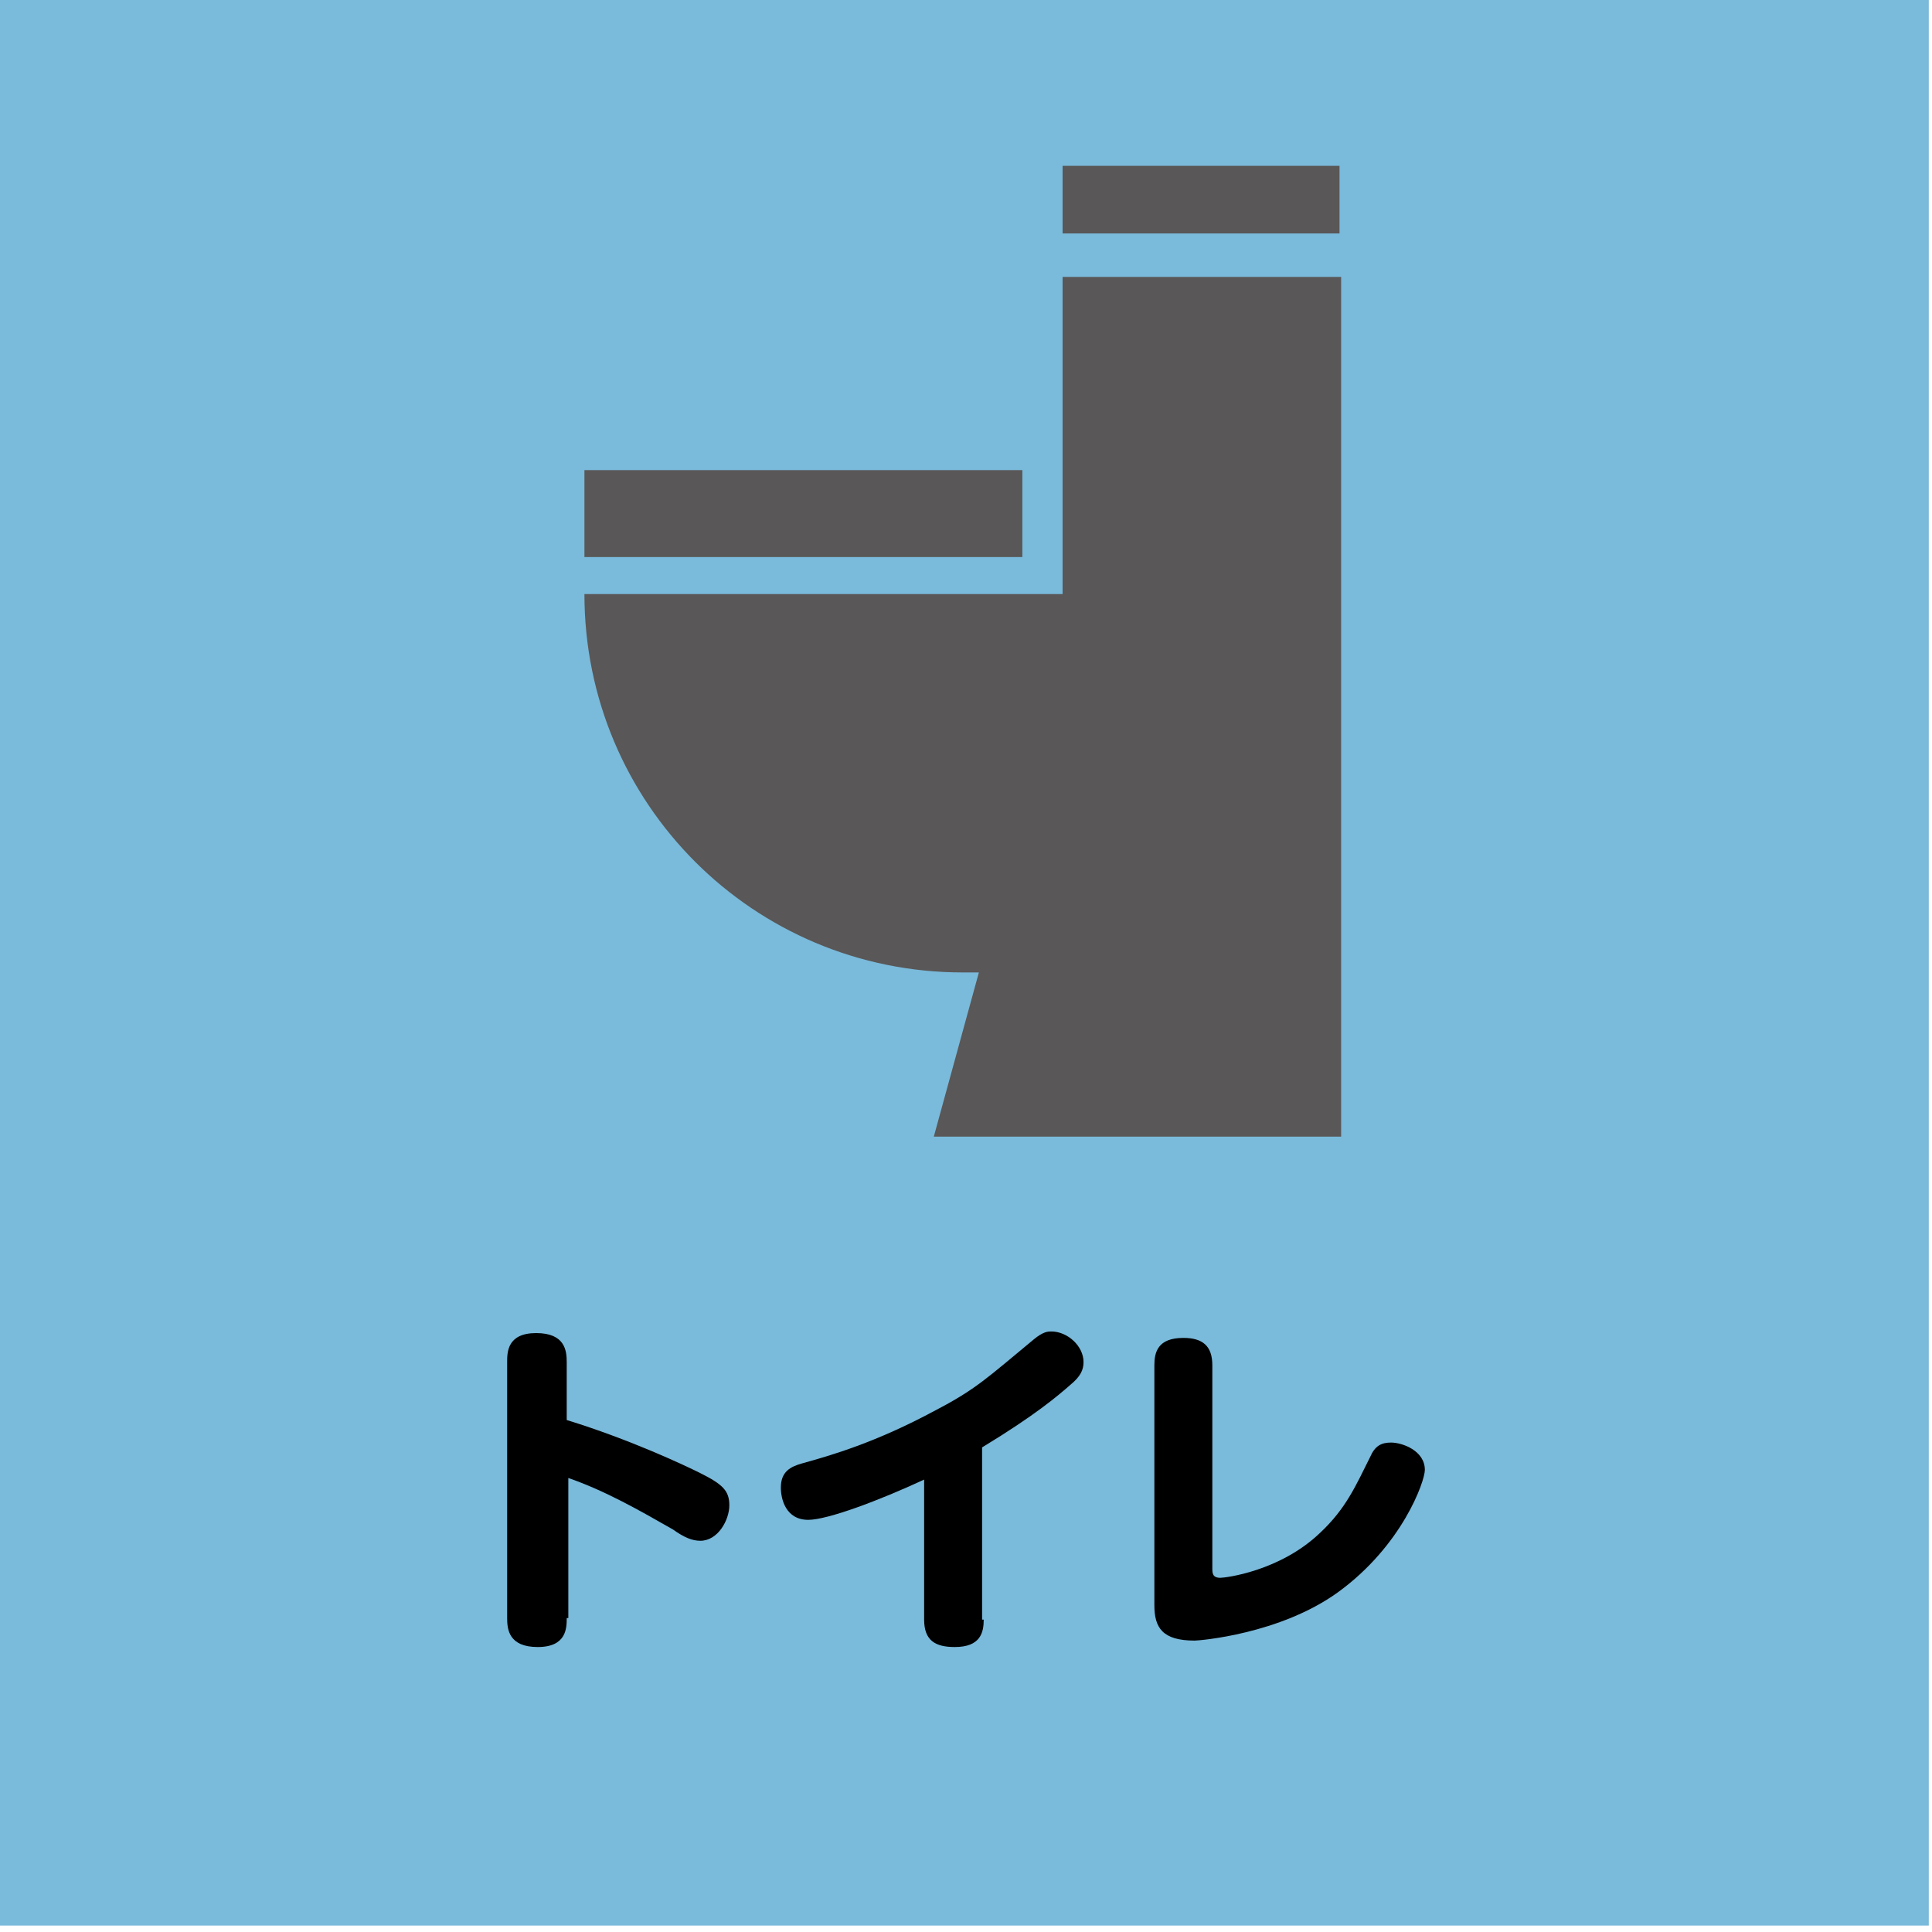
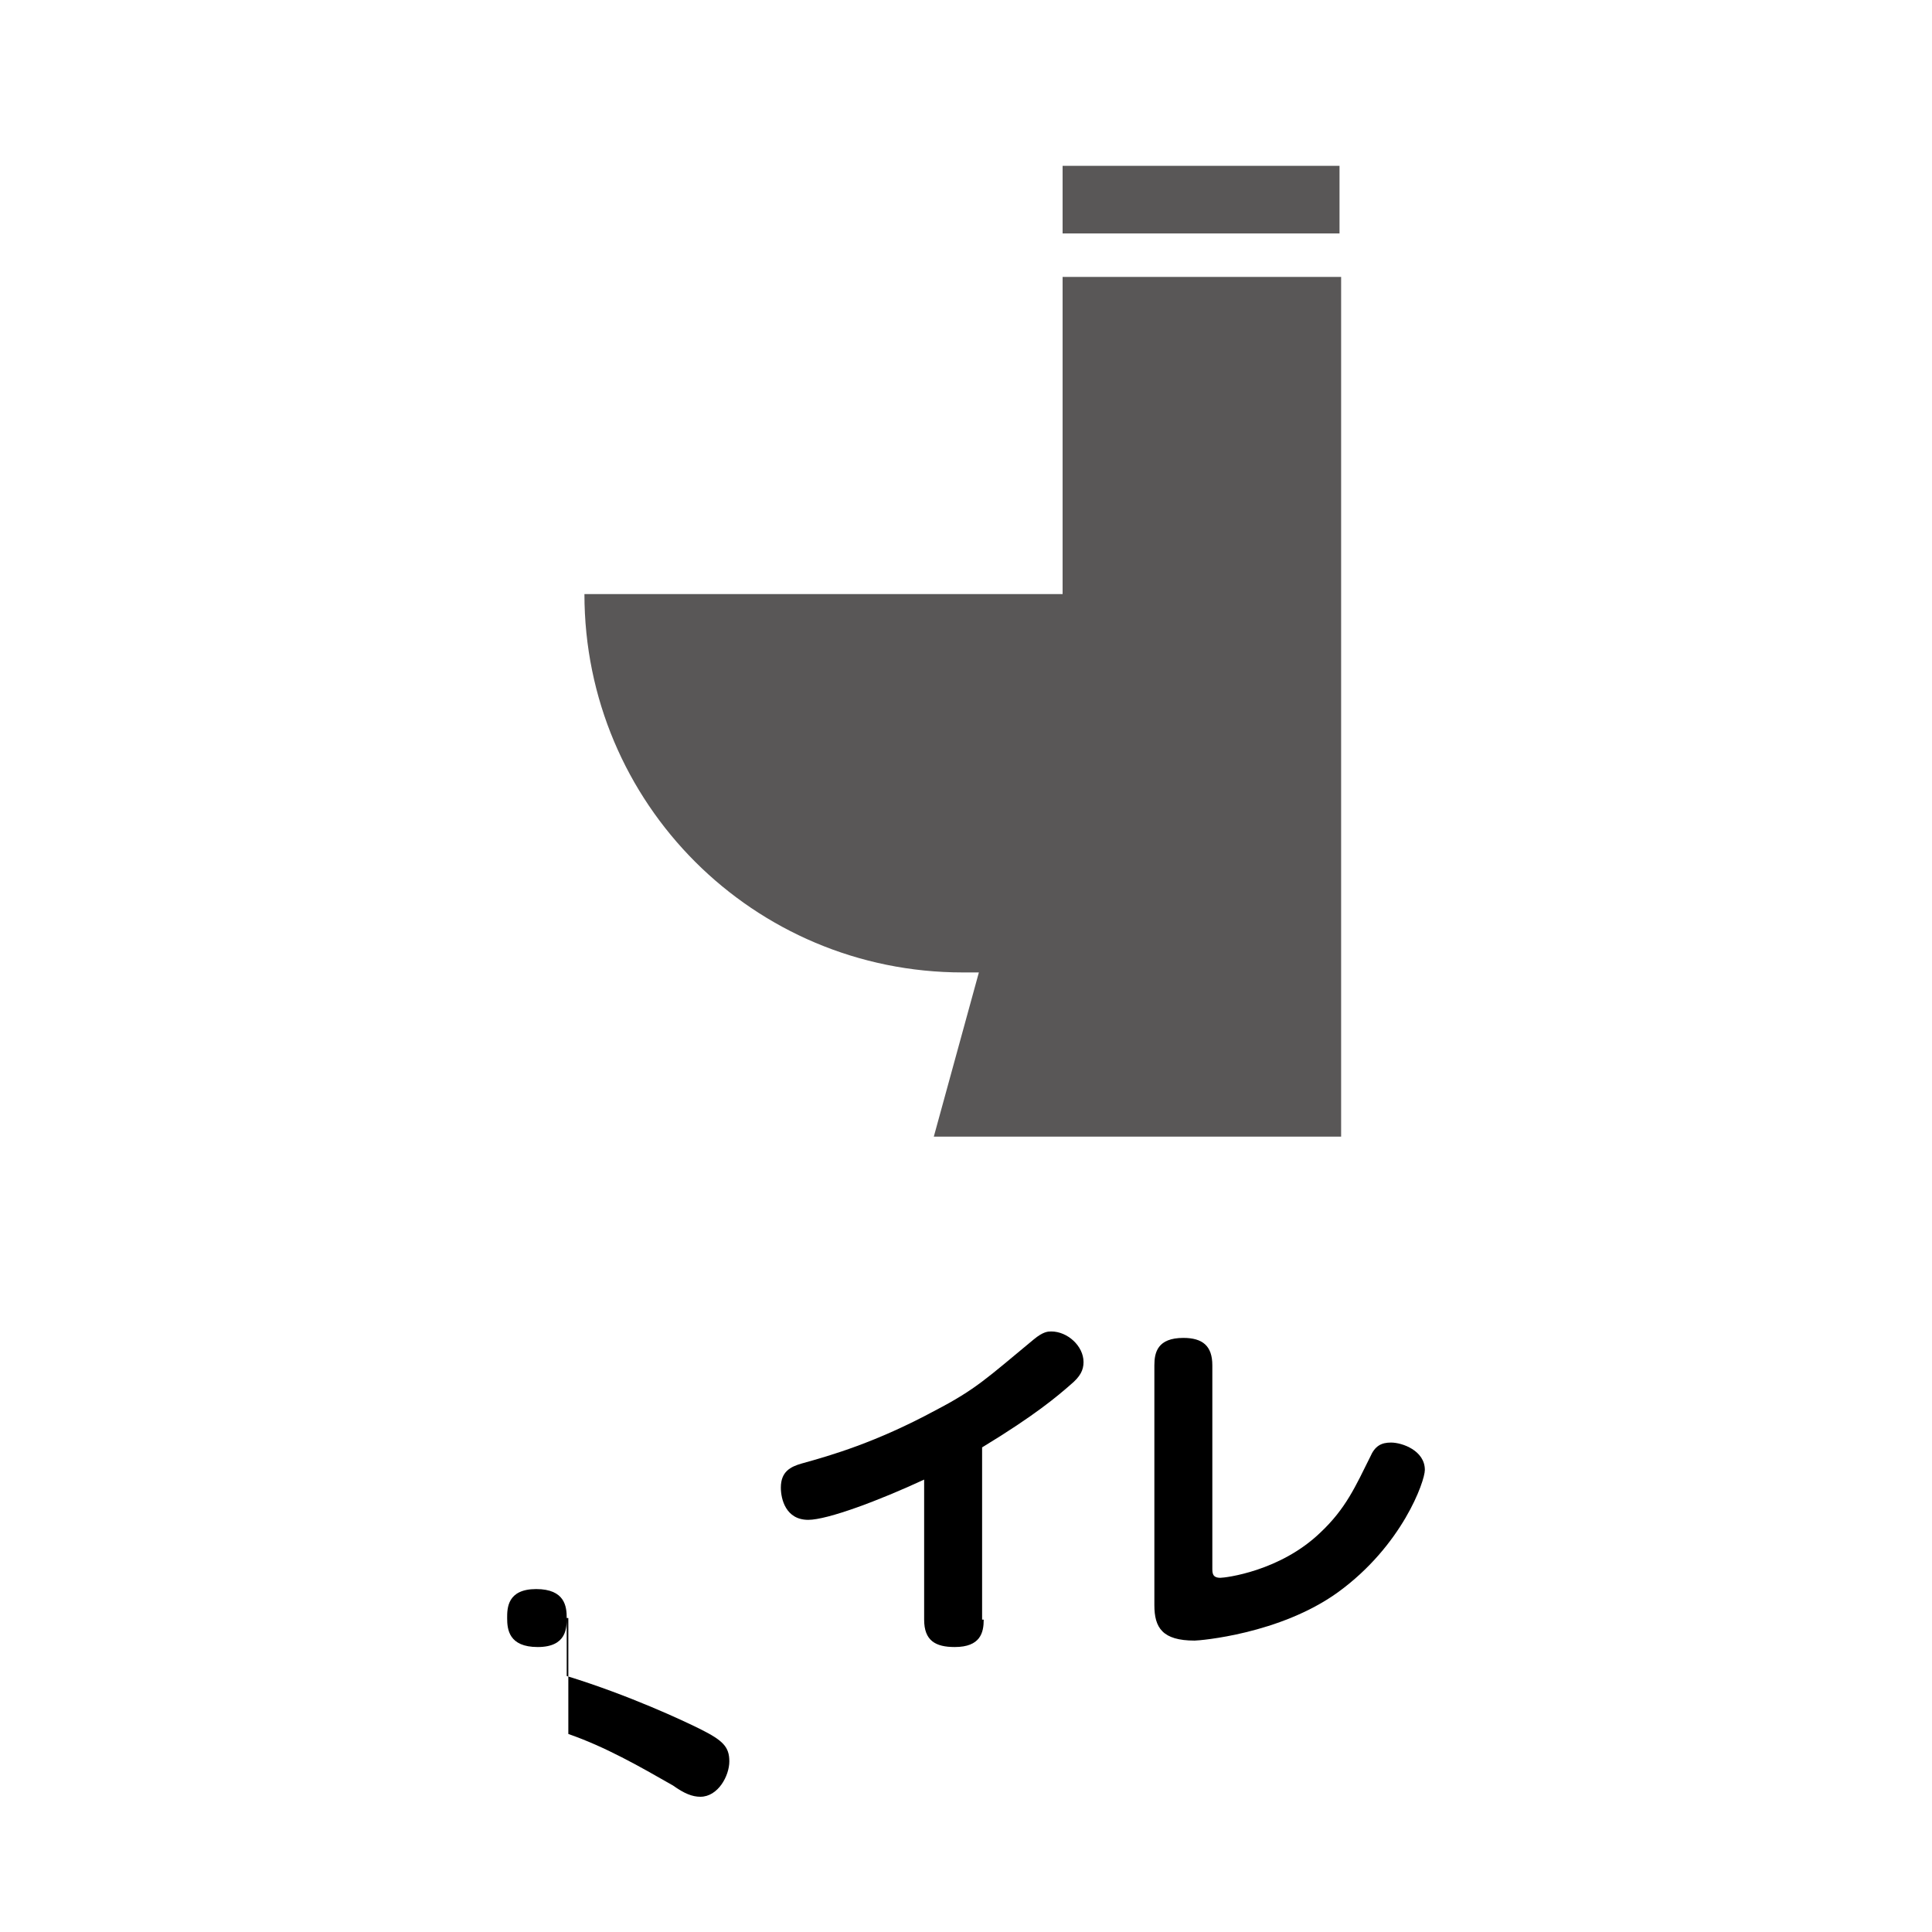
<svg xmlns="http://www.w3.org/2000/svg" version="1.1" id="レイヤー_1" x="0px" y="0px" width="120px" height="120px" viewBox="0 0 120 120" style="enable-background:new 0 0 120 120;" xml:space="preserve">
  <style type="text/css">
	.st0{fill:#7ABADB;}
	.st1{fill:#595757;}
</style>
-   <rect x="-0.2" y="-0.4" class="st0" width="120" height="120" />
  <g>
    <path class="st1" d="M66,17.2v19.7H36.3c0,13,10.5,23.5,23.5,23.5h1l-2.8,10.2h25.3V17.2H66z" />
-     <rect x="36.3" y="29.2" class="st1" width="27.2" height="5.4" />
    <rect x="66" y="10.3" class="st1" width="17.2" height="4.2" />
  </g>
  <g>
-     <path d="M35.2,100.5c0,0.6,0,1.8-1.8,1.8c-1.8,0-1.9-1.1-1.9-1.8V84.6c0-0.6,0-1.8,1.8-1.8c1.8,0,1.9,1.1,1.9,1.8v3.6   c3.9,1.2,7.3,2.8,8.3,3.3c1.4,0.7,1.8,1.1,1.8,2c0,0.9-0.7,2.2-1.8,2.2c-0.5,0-1-0.2-1.7-0.7c-2.1-1.2-4.2-2.4-6.5-3.2V100.5z" />
+     <path d="M35.2,100.5c0,0.6,0,1.8-1.8,1.8c-1.8,0-1.9-1.1-1.9-1.8c0-0.6,0-1.8,1.8-1.8c1.8,0,1.9,1.1,1.9,1.8v3.6   c3.9,1.2,7.3,2.8,8.3,3.3c1.4,0.7,1.8,1.1,1.8,2c0,0.9-0.7,2.2-1.8,2.2c-0.5,0-1-0.2-1.7-0.7c-2.1-1.2-4.2-2.4-6.5-3.2V100.5z" />
    <path d="M61.1,100.6c0,0.8-0.2,1.7-1.8,1.7c-1.2,0-1.9-0.4-1.9-1.7v-8.7c-2.8,1.3-6,2.5-7.2,2.5c-1.4,0-1.7-1.3-1.7-2   c0-1,0.6-1.3,1.3-1.5c1.8-0.5,4.6-1.3,8.3-3.3c2.5-1.3,3.2-2,6.1-4.4c0.6-0.5,0.9-0.5,1.1-0.5c1,0,2,0.9,2,1.9   c0,0.5-0.2,0.9-0.8,1.4c-0.8,0.7-2.2,1.9-5.5,3.9V100.6z" />
    <path d="M71.7,84.8c0-0.8,0.2-1.7,1.8-1.7c1.2,0,1.8,0.5,1.8,1.7v12.6c0,0.3,0,0.6,0.5,0.6c0.3,0,3.7-0.4,6.2-2.8   c1.6-1.5,2.2-2.9,3.1-4.7c0.3-0.7,0.7-0.9,1.3-0.9c0.7,0,2.1,0.5,2.1,1.7c0,0.7-1.4,4.7-5.4,7.6c-3.6,2.6-8.6,3-8.9,3   c-2,0-2.5-0.8-2.5-2.2V84.8z" />
  </g>
</svg>